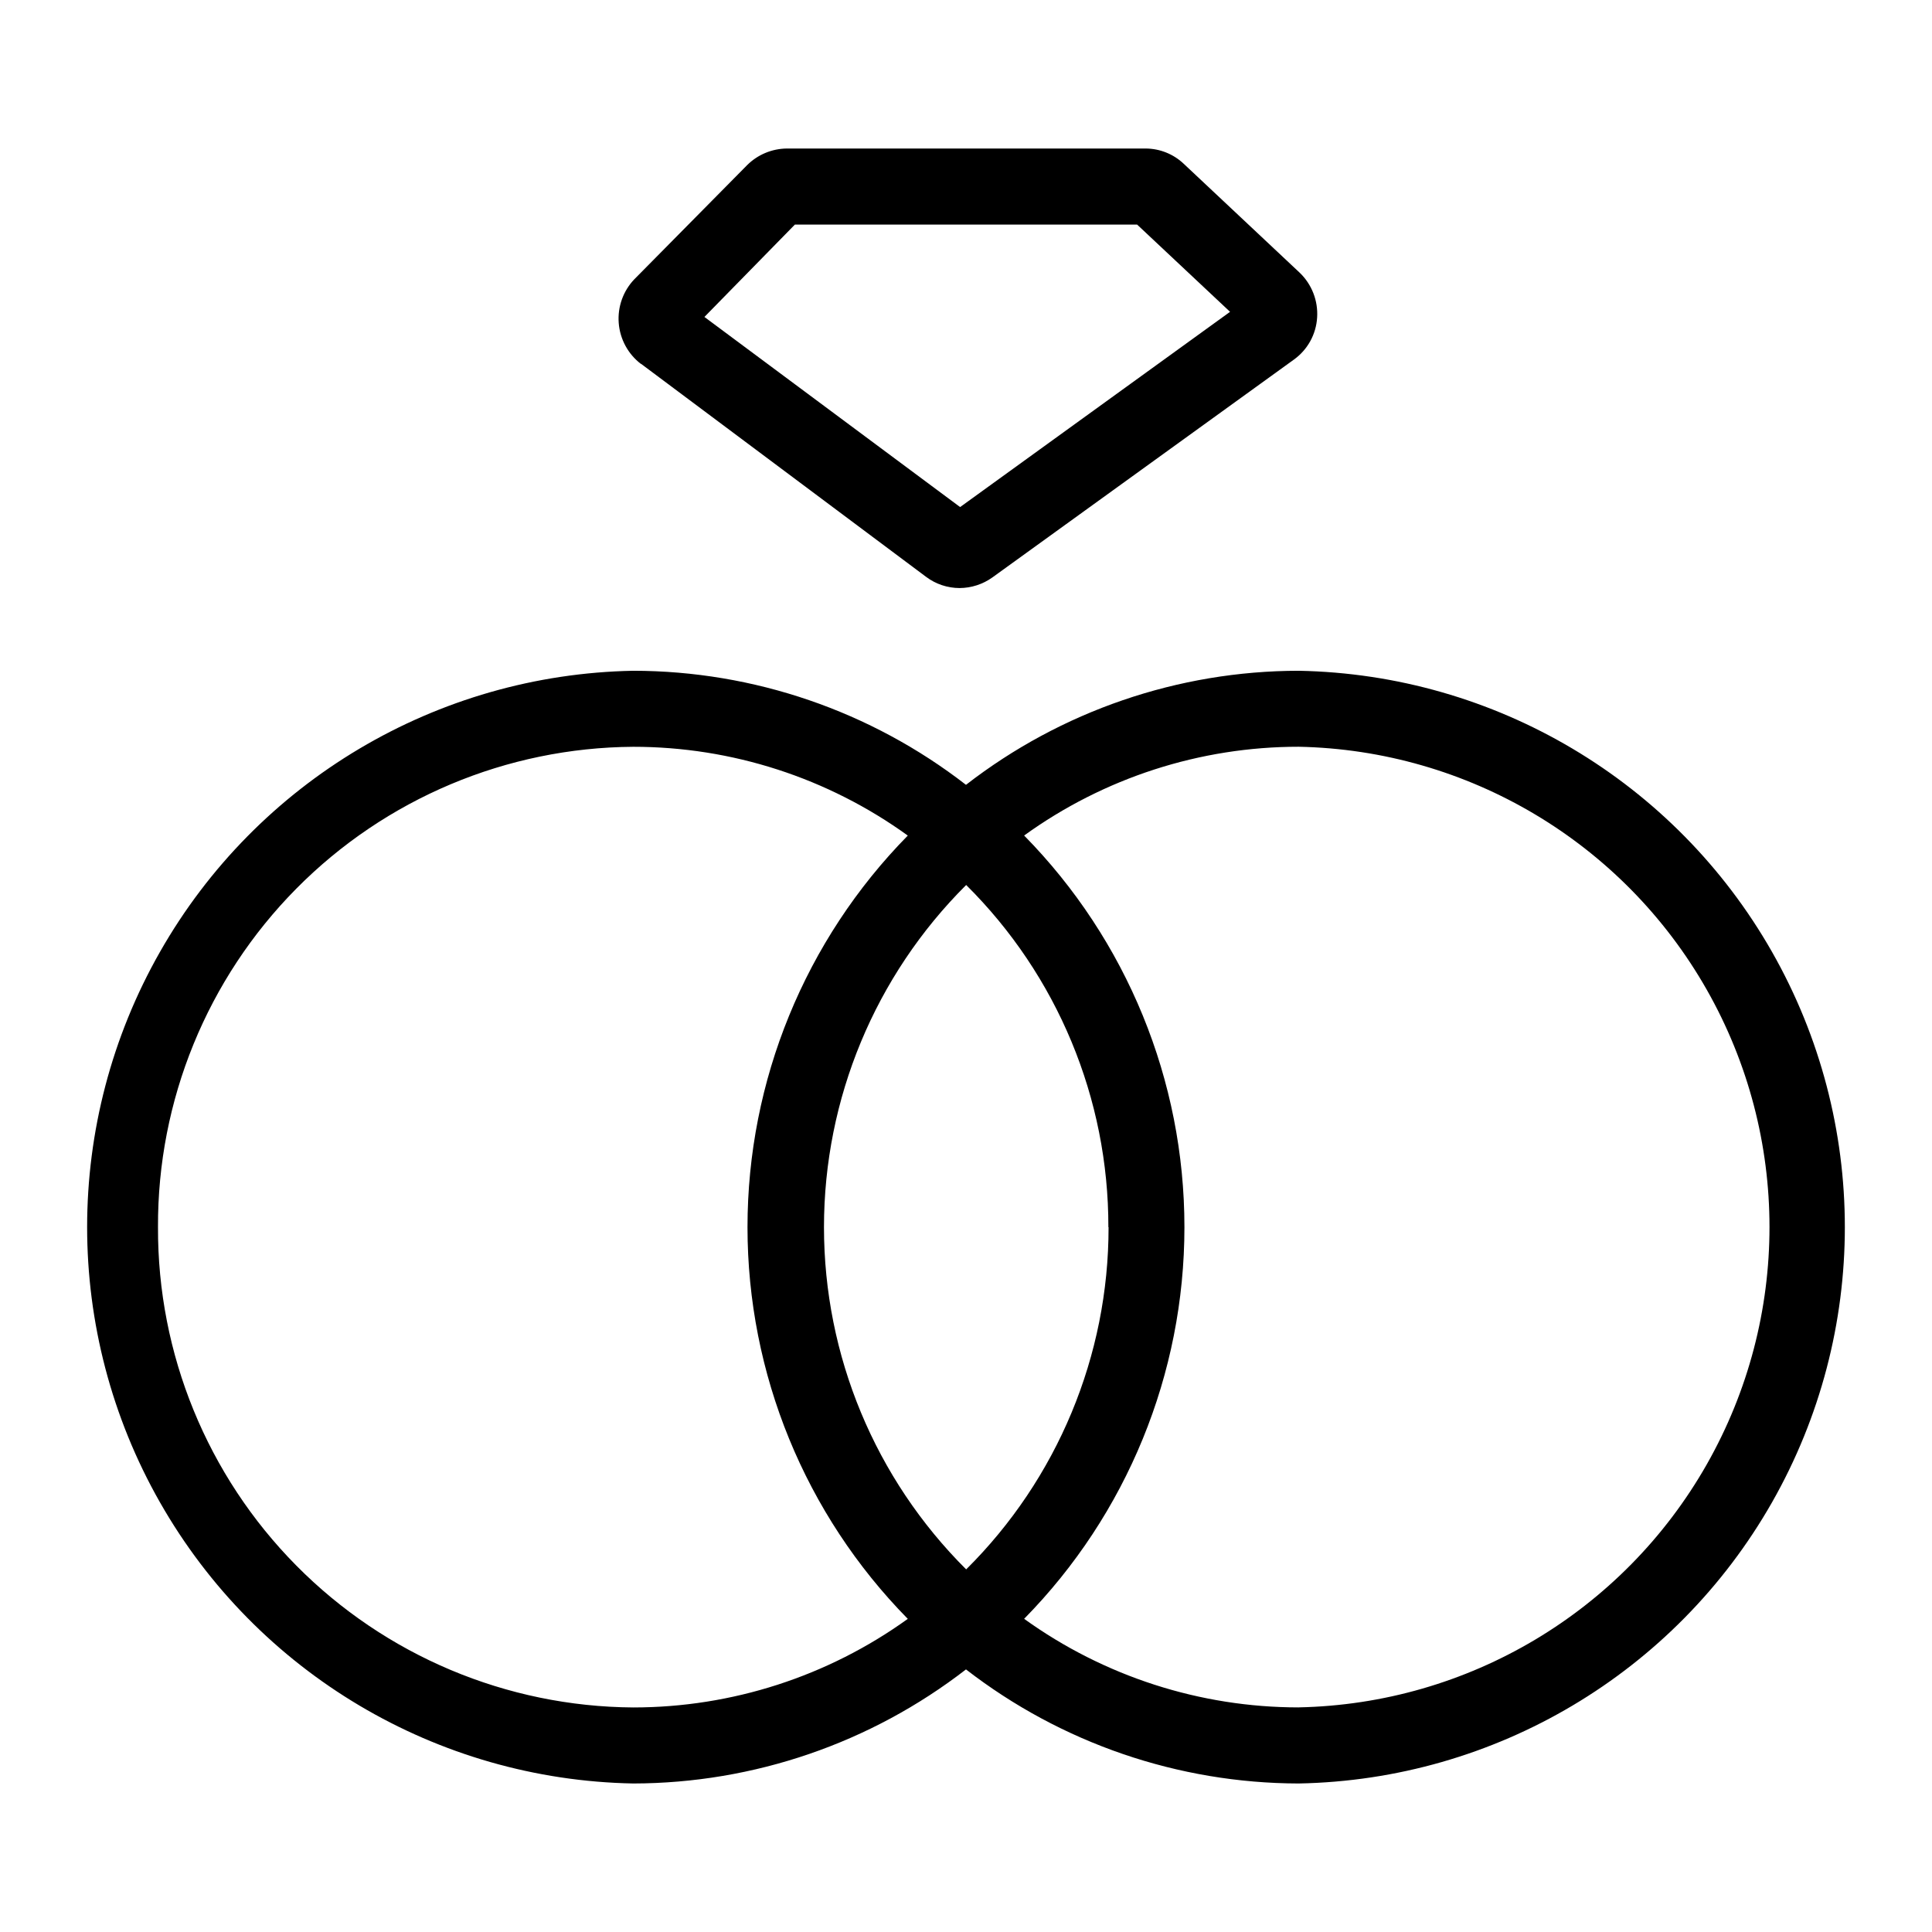
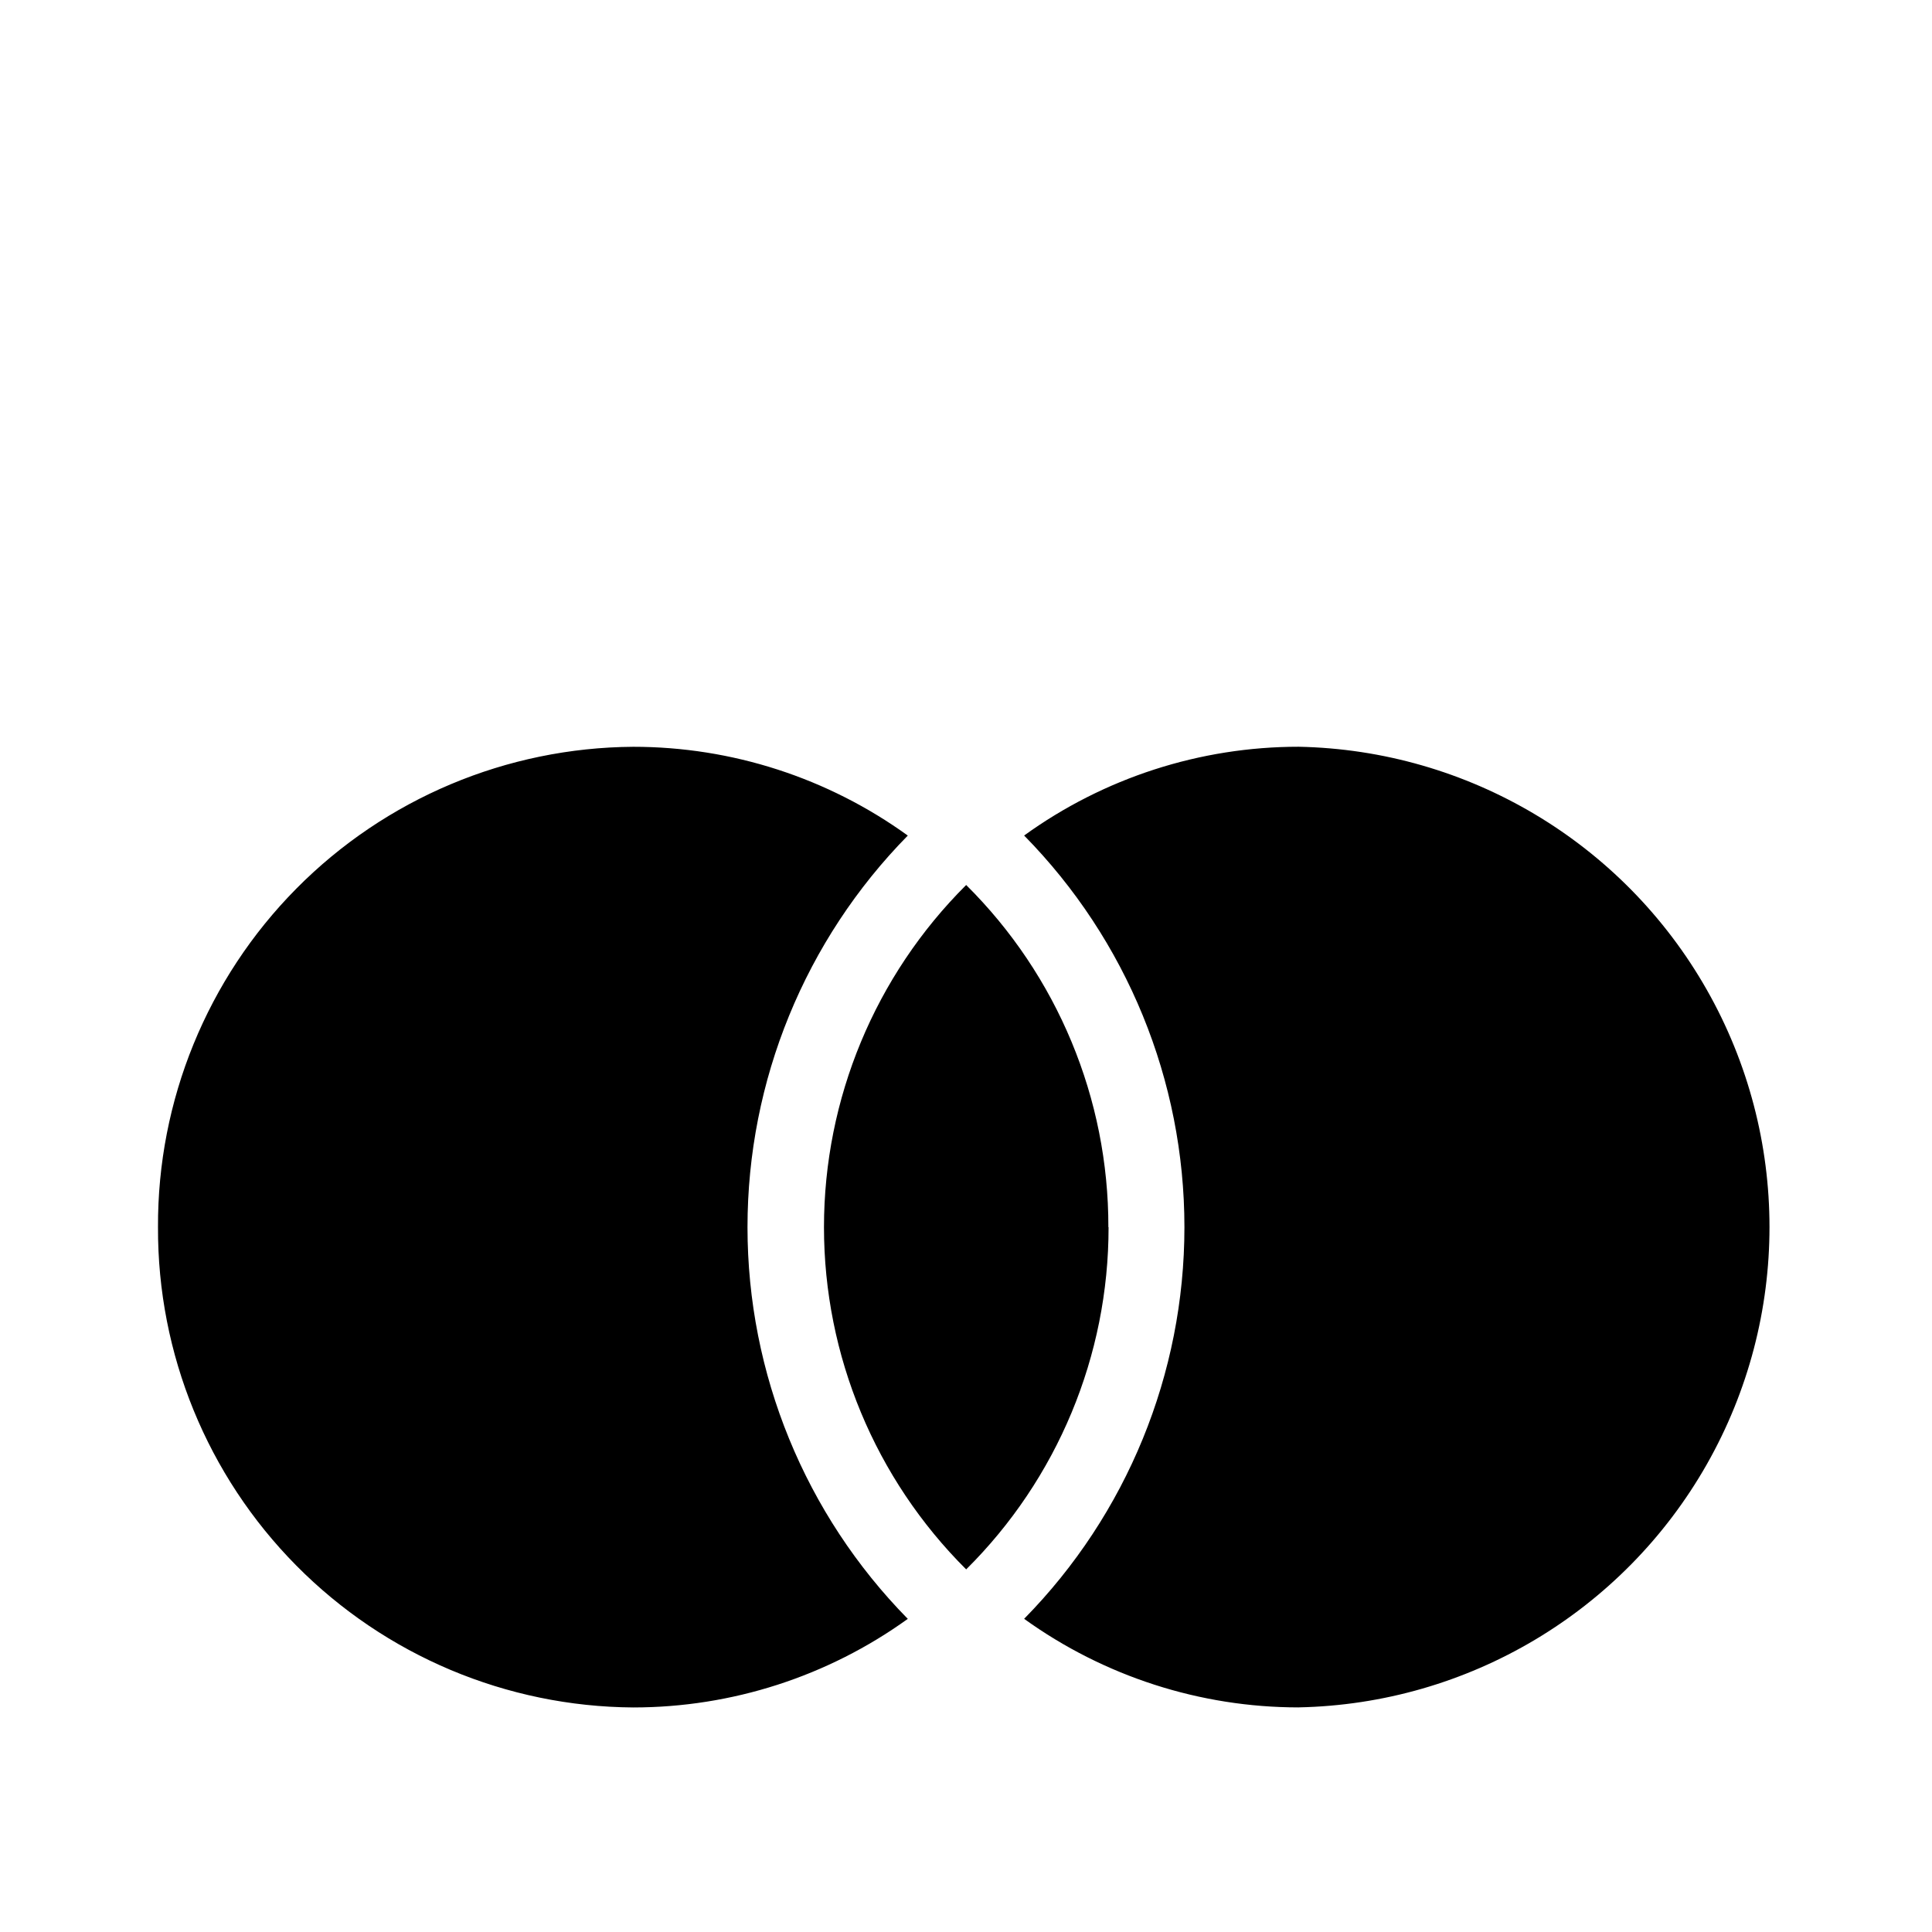
<svg xmlns="http://www.w3.org/2000/svg" fill="#000000" width="800px" height="800px" version="1.1" viewBox="144 144 512 512">
  <g>
-     <path d="m488.16 321.76c-31.922 0.035-62.934 10.668-88.164 30.227-25.234-19.559-56.242-30.191-88.168-30.227-52.027 0.961-99.695 29.27-125.43 74.496-25.742 45.223-25.742 100.66 0 145.89 25.738 45.223 73.406 73.535 125.43 74.496 31.922-0.062 62.922-10.691 88.168-30.23 25.242 19.539 56.242 30.168 88.164 30.23 52.027-0.961 99.695-29.273 125.44-74.496 25.738-45.223 25.738-100.66 0-145.89-25.742-45.227-73.41-73.535-125.44-74.496zm-50.383 147.46h0.004c0.023 34.051-13.562 66.703-37.734 90.684-24.121-24.012-37.684-56.648-37.684-90.684 0-34.039 13.562-66.672 37.684-90.688 24.172 23.98 37.742 56.637 37.684 90.688zm-251.91 0h0.004c-0.148-33.574 13.031-65.84 36.645-89.707 23.613-23.867 55.734-37.395 89.309-37.605 26.121-0.004 51.578 8.23 72.75 23.527-27.223 27.684-42.48 64.957-42.48 103.79s15.258 76.102 42.48 103.79c-21.188 15.262-46.637 23.473-72.75 23.477-33.566-0.215-65.676-13.73-89.289-37.59-23.613-23.855-36.797-56.105-36.664-89.672zm302.29 127.26c-26.109-0.004-51.562-8.215-72.75-23.477 27.227-27.684 42.48-64.957 42.48-103.79s-15.254-76.102-42.48-103.79c21.172-15.297 46.629-23.531 72.75-23.527 44.875 0.891 85.961 25.348 108.14 64.363 22.184 39.016 22.184 86.832 0 125.85s-63.27 63.469-108.14 64.363z" />
-     <path d="m313.85 240.39 75.57 56.477c2.559 1.926 5.668 2.965 8.867 2.973 3.129-0.016 6.172-1 8.715-2.82l79.906-57.734c3.617-2.602 5.875-6.688 6.144-11.137 0.289-4.453-1.41-8.805-4.633-11.891l-30.734-28.867c-2.723-2.574-6.328-4.016-10.074-4.031h-95.07c-3.945 0.031-7.727 1.605-10.527 4.383l-29.875 30.23h-0.004c-2.981 3.102-4.496 7.328-4.168 11.617 0.328 4.289 2.465 8.238 5.883 10.852zm40.809-36.879h90.684l24.637 23.125-71.539 51.742-67.762-50.383z" />
+     <path d="m488.16 321.76zm-50.383 147.46h0.004c0.023 34.051-13.562 66.703-37.734 90.684-24.121-24.012-37.684-56.648-37.684-90.684 0-34.039 13.562-66.672 37.684-90.688 24.172 23.98 37.742 56.637 37.684 90.688zm-251.91 0h0.004c-0.148-33.574 13.031-65.84 36.645-89.707 23.613-23.867 55.734-37.395 89.309-37.605 26.121-0.004 51.578 8.23 72.75 23.527-27.223 27.684-42.48 64.957-42.48 103.79s15.258 76.102 42.48 103.79c-21.188 15.262-46.637 23.473-72.75 23.477-33.566-0.215-65.676-13.73-89.289-37.59-23.613-23.855-36.797-56.105-36.664-89.672zm302.29 127.26c-26.109-0.004-51.562-8.215-72.75-23.477 27.227-27.684 42.48-64.957 42.48-103.79s-15.254-76.102-42.48-103.79c21.172-15.297 46.629-23.531 72.75-23.527 44.875 0.891 85.961 25.348 108.14 64.363 22.184 39.016 22.184 86.832 0 125.85s-63.27 63.469-108.14 64.363z" />
  </g>
</svg>